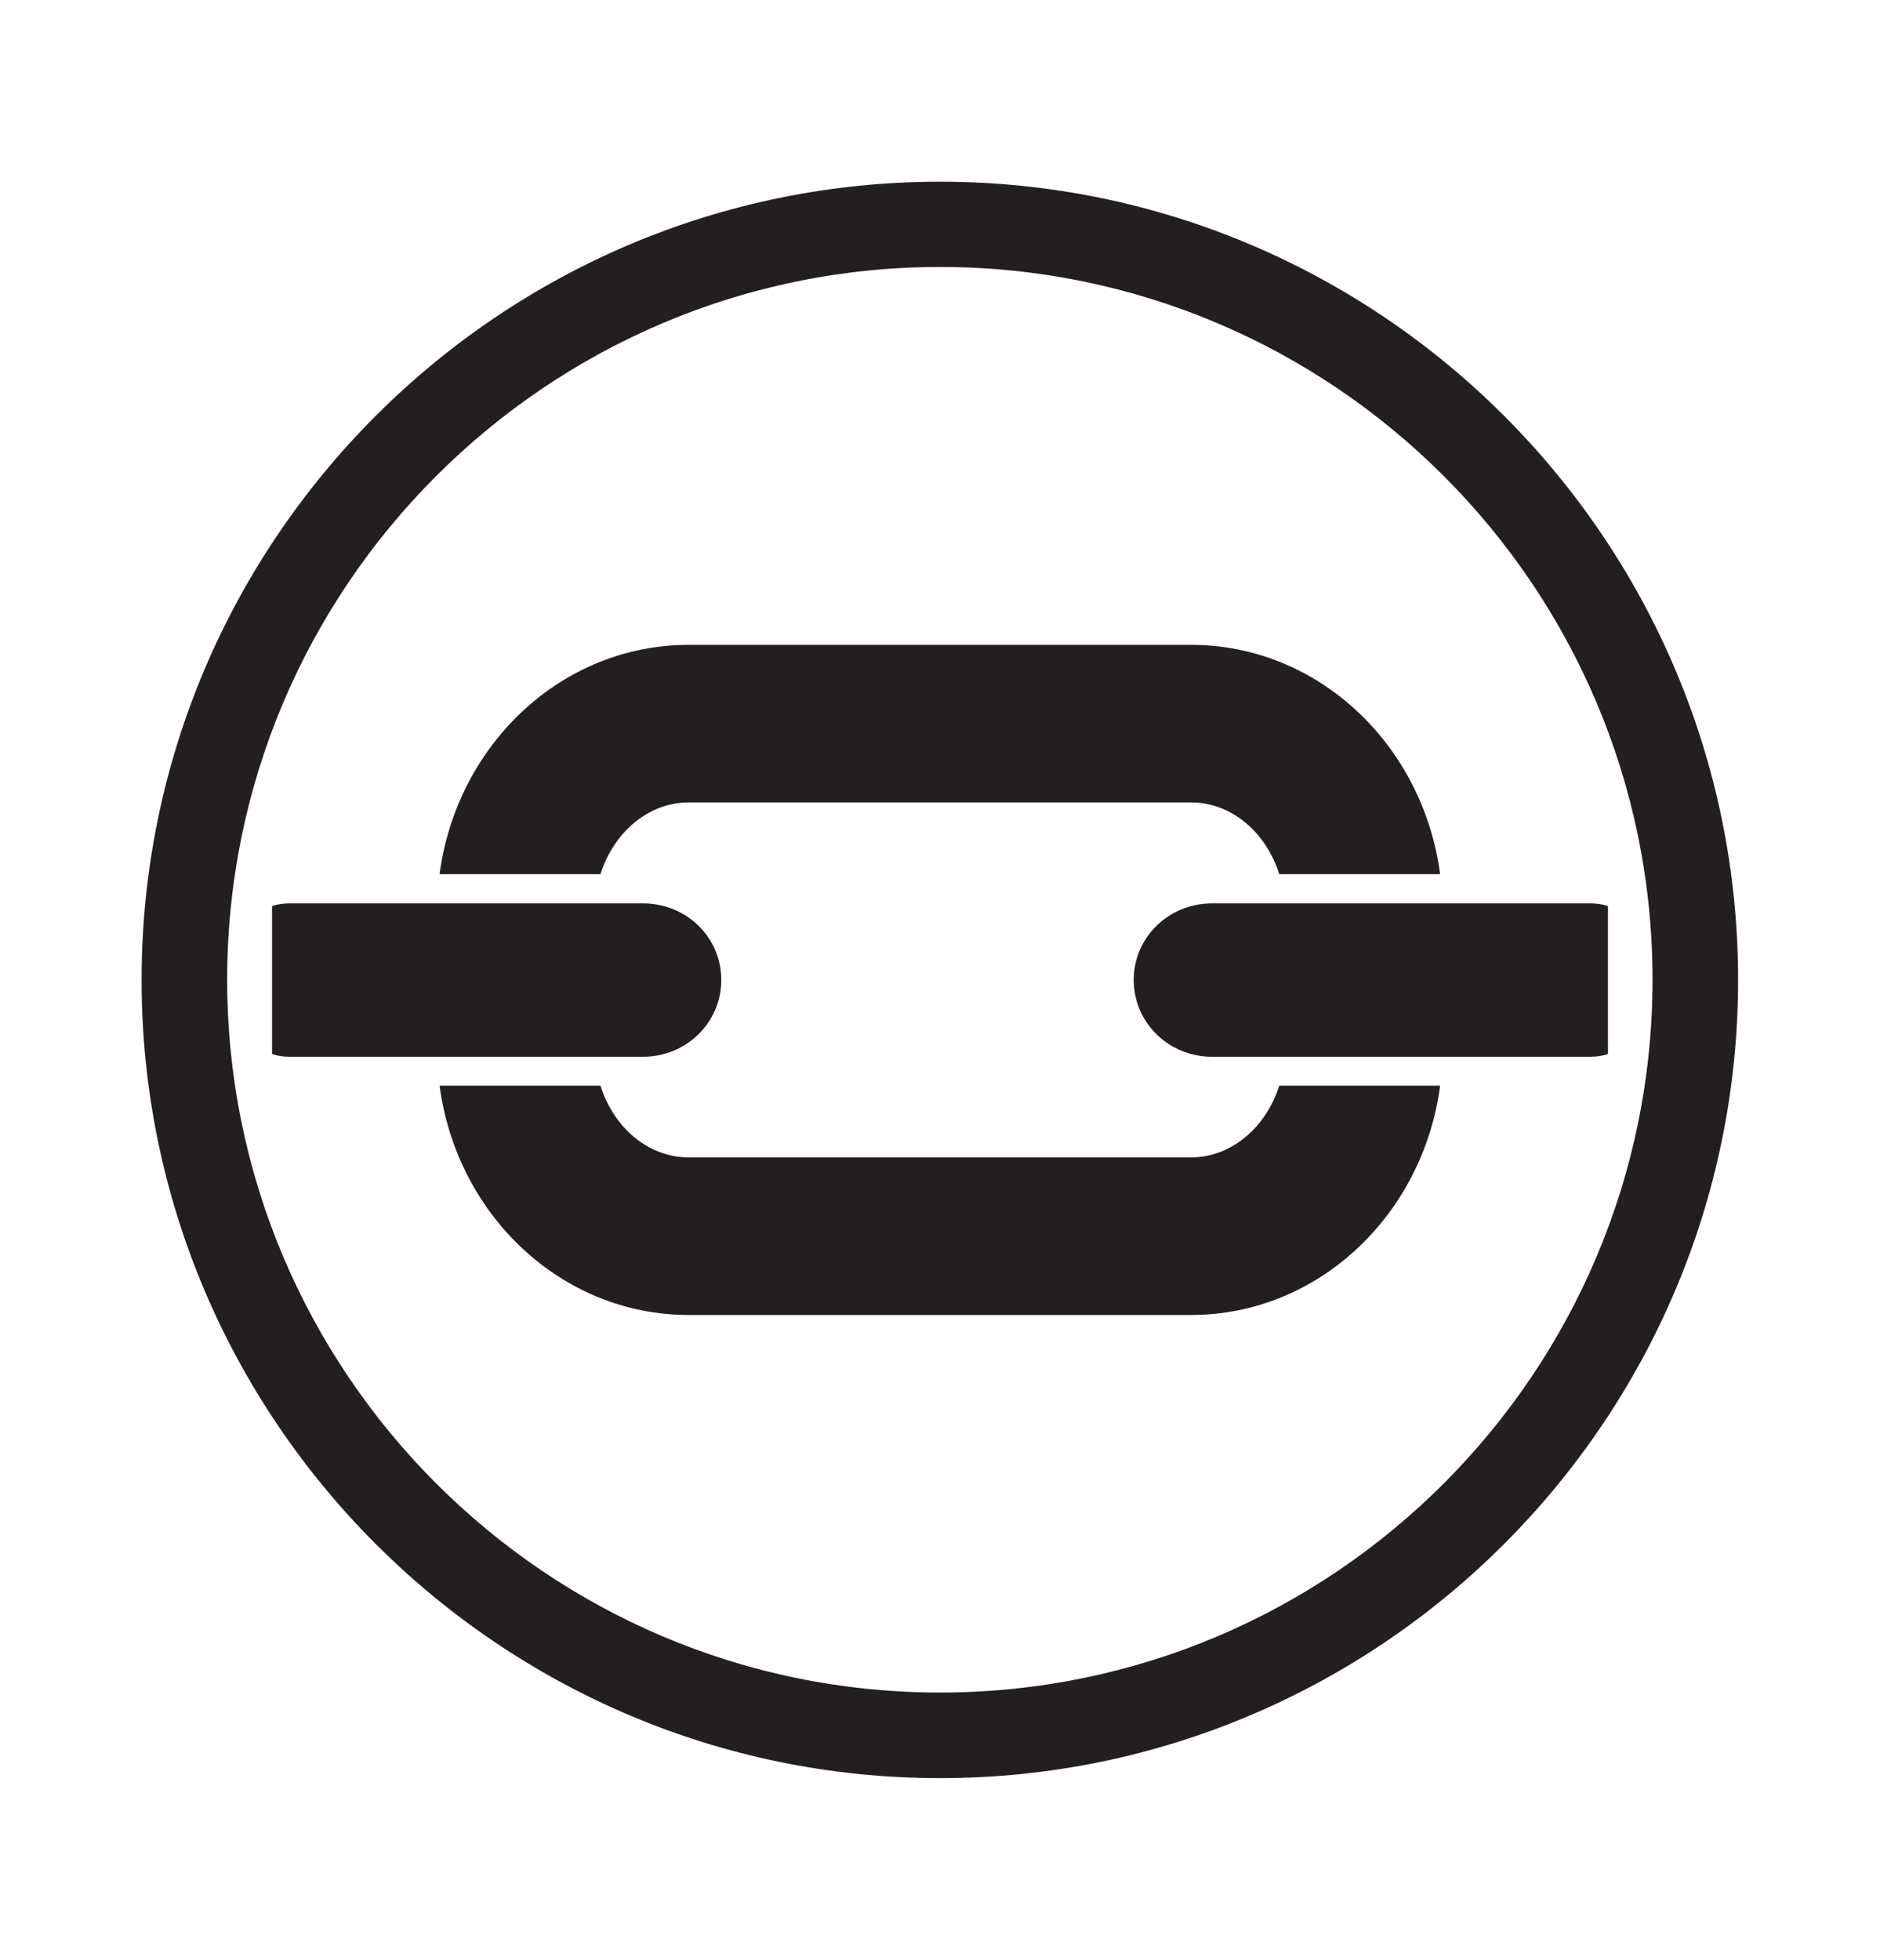
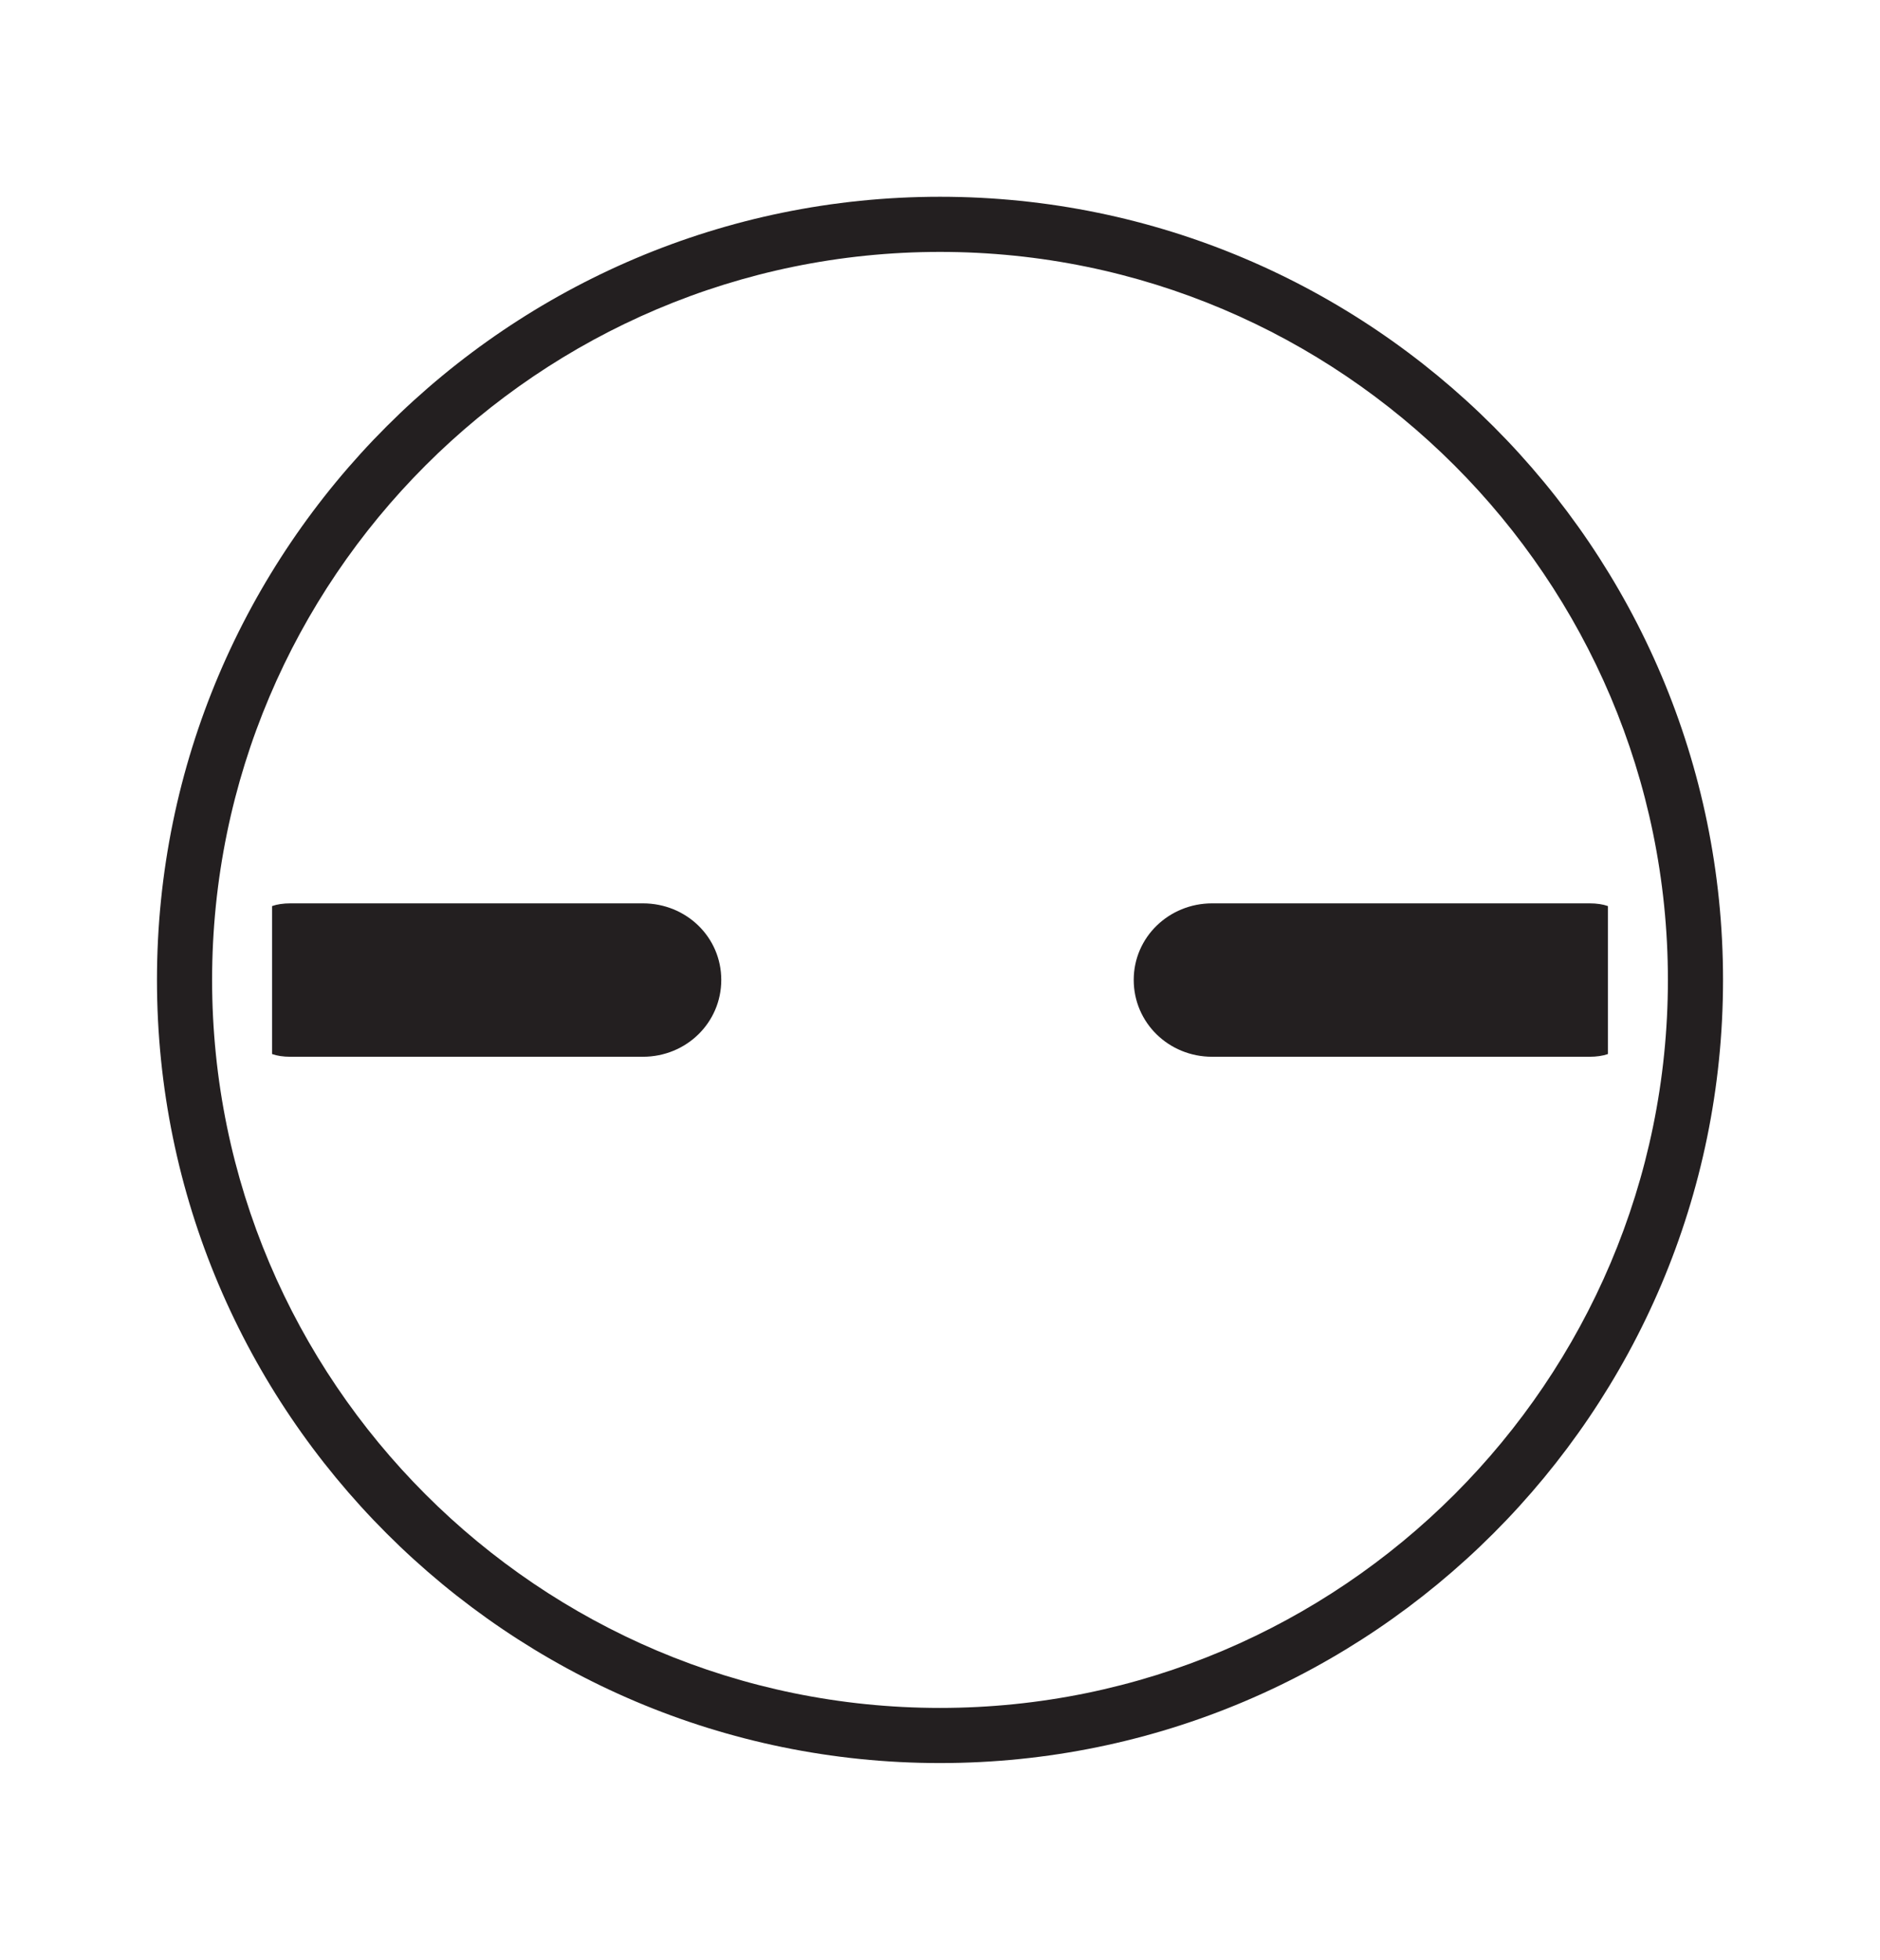
<svg xmlns="http://www.w3.org/2000/svg" id="Layer_3" viewBox="0 0 62.4 65.04">
  <defs>
    <style>.cls-1{fill:none;}.cls-1,.cls-2{stroke-width:0px;}.cls-2{fill:#231f20;}</style>
  </defs>
  <path class="cls-1" d="m31.2,8.36c-13.32,0-24.16,10.84-24.16,24.16s10.84,24.16,24.16,24.16,24.16-10.84,24.16-24.16-10.84-24.16-24.16-24.16Z" />
  <path class="cls-2" d="m31.2,58.51c-14.33,0-25.99-11.66-25.99-25.99S16.87,6.53,31.2,6.53s25.99,11.66,25.99,25.99-11.66,25.99-25.99,25.99Zm0-50.15c-13.32,0-24.16,10.84-24.16,24.16s10.84,24.16,24.16,24.16,24.16-10.84,24.16-24.16-10.84-24.16-24.16-24.16Z" />
-   <path class="cls-2" d="m31.2,59.01c-14.61,0-26.5-11.89-26.5-26.49S16.59,6.03,31.2,6.03s26.49,11.89,26.49,26.49-11.88,26.49-26.49,26.49Zm0-51.99c-14.06,0-25.5,11.44-25.5,25.49s11.44,25.49,25.5,25.49,25.49-11.44,25.49-25.49S45.26,7.03,31.2,7.03Zm0,50.15c-13.59,0-24.66-11.06-24.66-24.66S17.6,7.86,31.2,7.86s24.65,11.06,24.65,24.65-11.06,24.66-24.65,24.66Zm0-48.31c-13.04,0-23.66,10.61-23.66,23.65s10.61,23.66,23.66,23.66,23.65-10.61,23.65-23.66-10.61-23.65-23.65-23.65Z" />
-   <rect class="cls-1" y=".18" width="62.4" height="64.68" />
-   <path class="cls-2" d="m19.93,29.01c.44-1.38,1.58-2.38,2.93-2.38h16.67c1.35,0,2.49.99,2.93,2.38h5.34c-.57-4.3-4.05-7.61-8.27-7.61h-16.67c-4.22,0-7.7,3.31-8.27,7.61h5.34Z" />
  <path class="cls-2" d="m52.76,29.98h-12.53c-1.43,0-2.6,1.12-2.6,2.54s1.16,2.55,2.6,2.55h12.53c.23,0,.44-.03.61-.09v-4.91c-.17-.06-.37-.09-.61-.09Z" />
  <path class="cls-2" d="m9.64,29.98h11.7c1.44,0,2.6,1.12,2.6,2.54s-1.16,2.55-2.6,2.55h-11.7c-.24,0-.44-.03-.61-.09v-4.91c.17-.06.37-.09.61-.09Z" />
-   <path class="cls-2" d="m42.46,36.03c-.44,1.38-1.58,2.38-2.93,2.38h-16.67c-1.35,0-2.49-.99-2.93-2.38h-5.34c.57,4.3,4.05,7.61,8.27,7.61h16.67c4.22,0,7.7-3.31,8.27-7.61h-5.34Z" />
</svg>